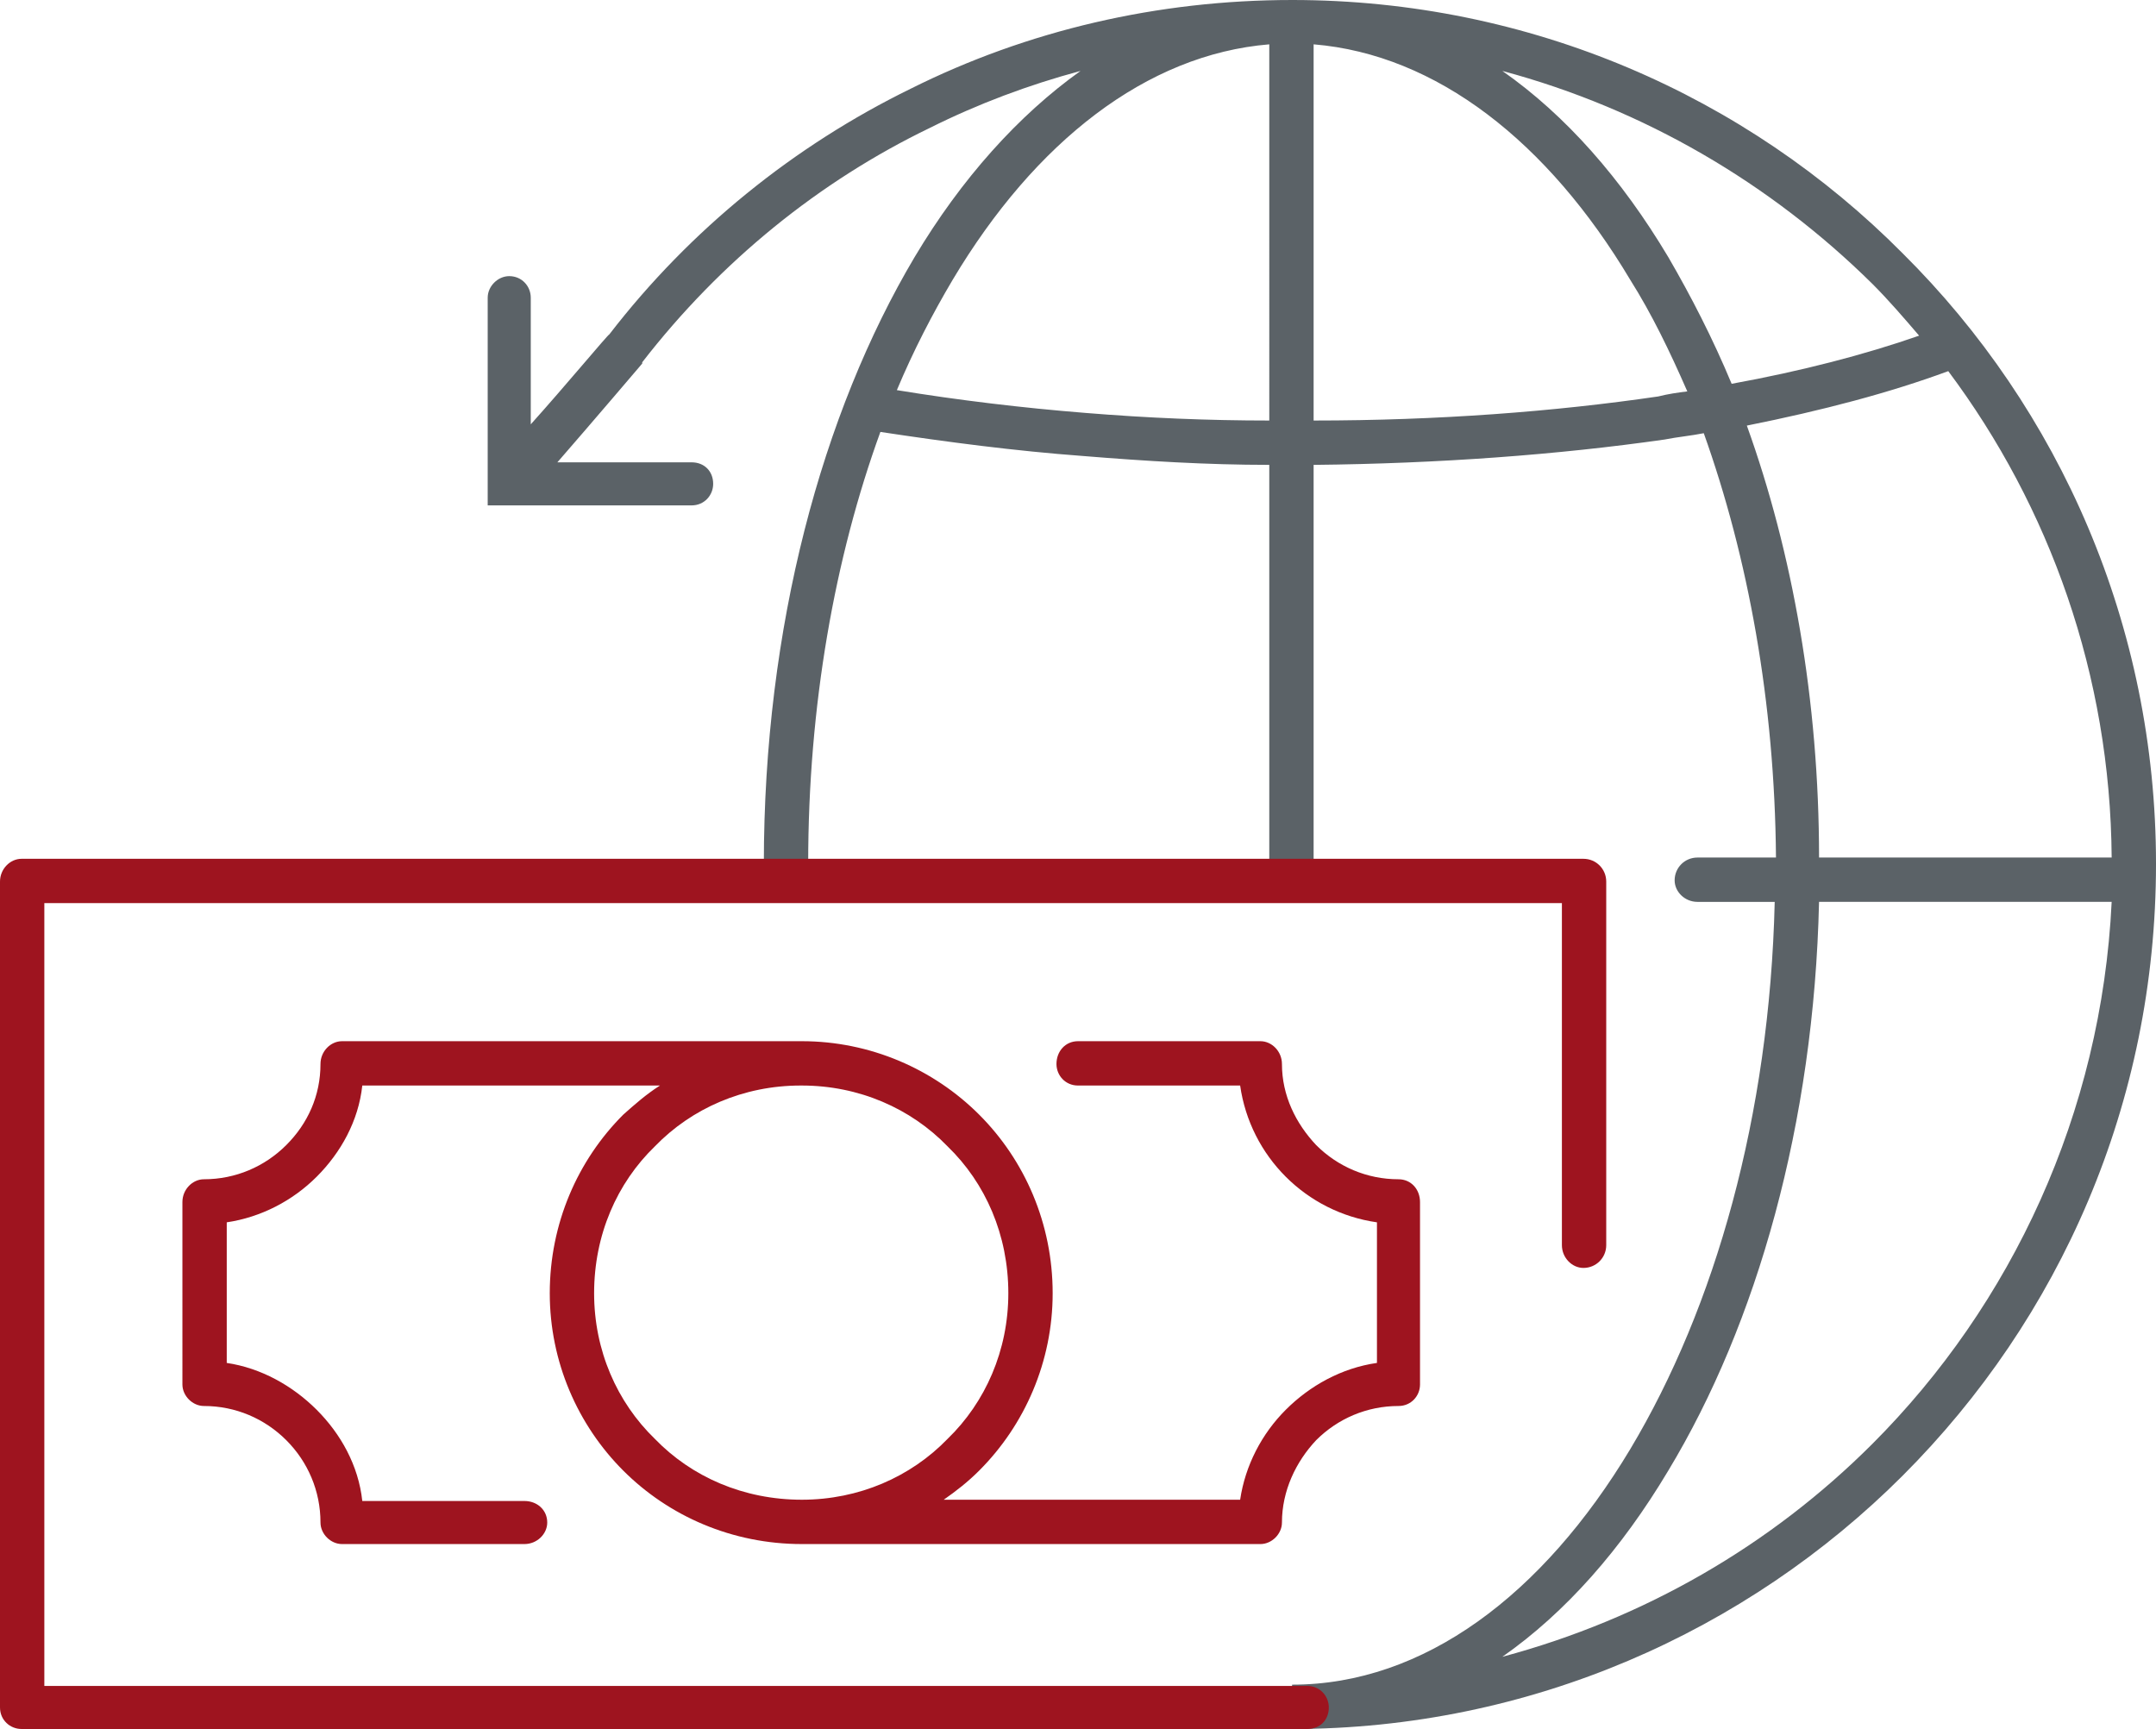
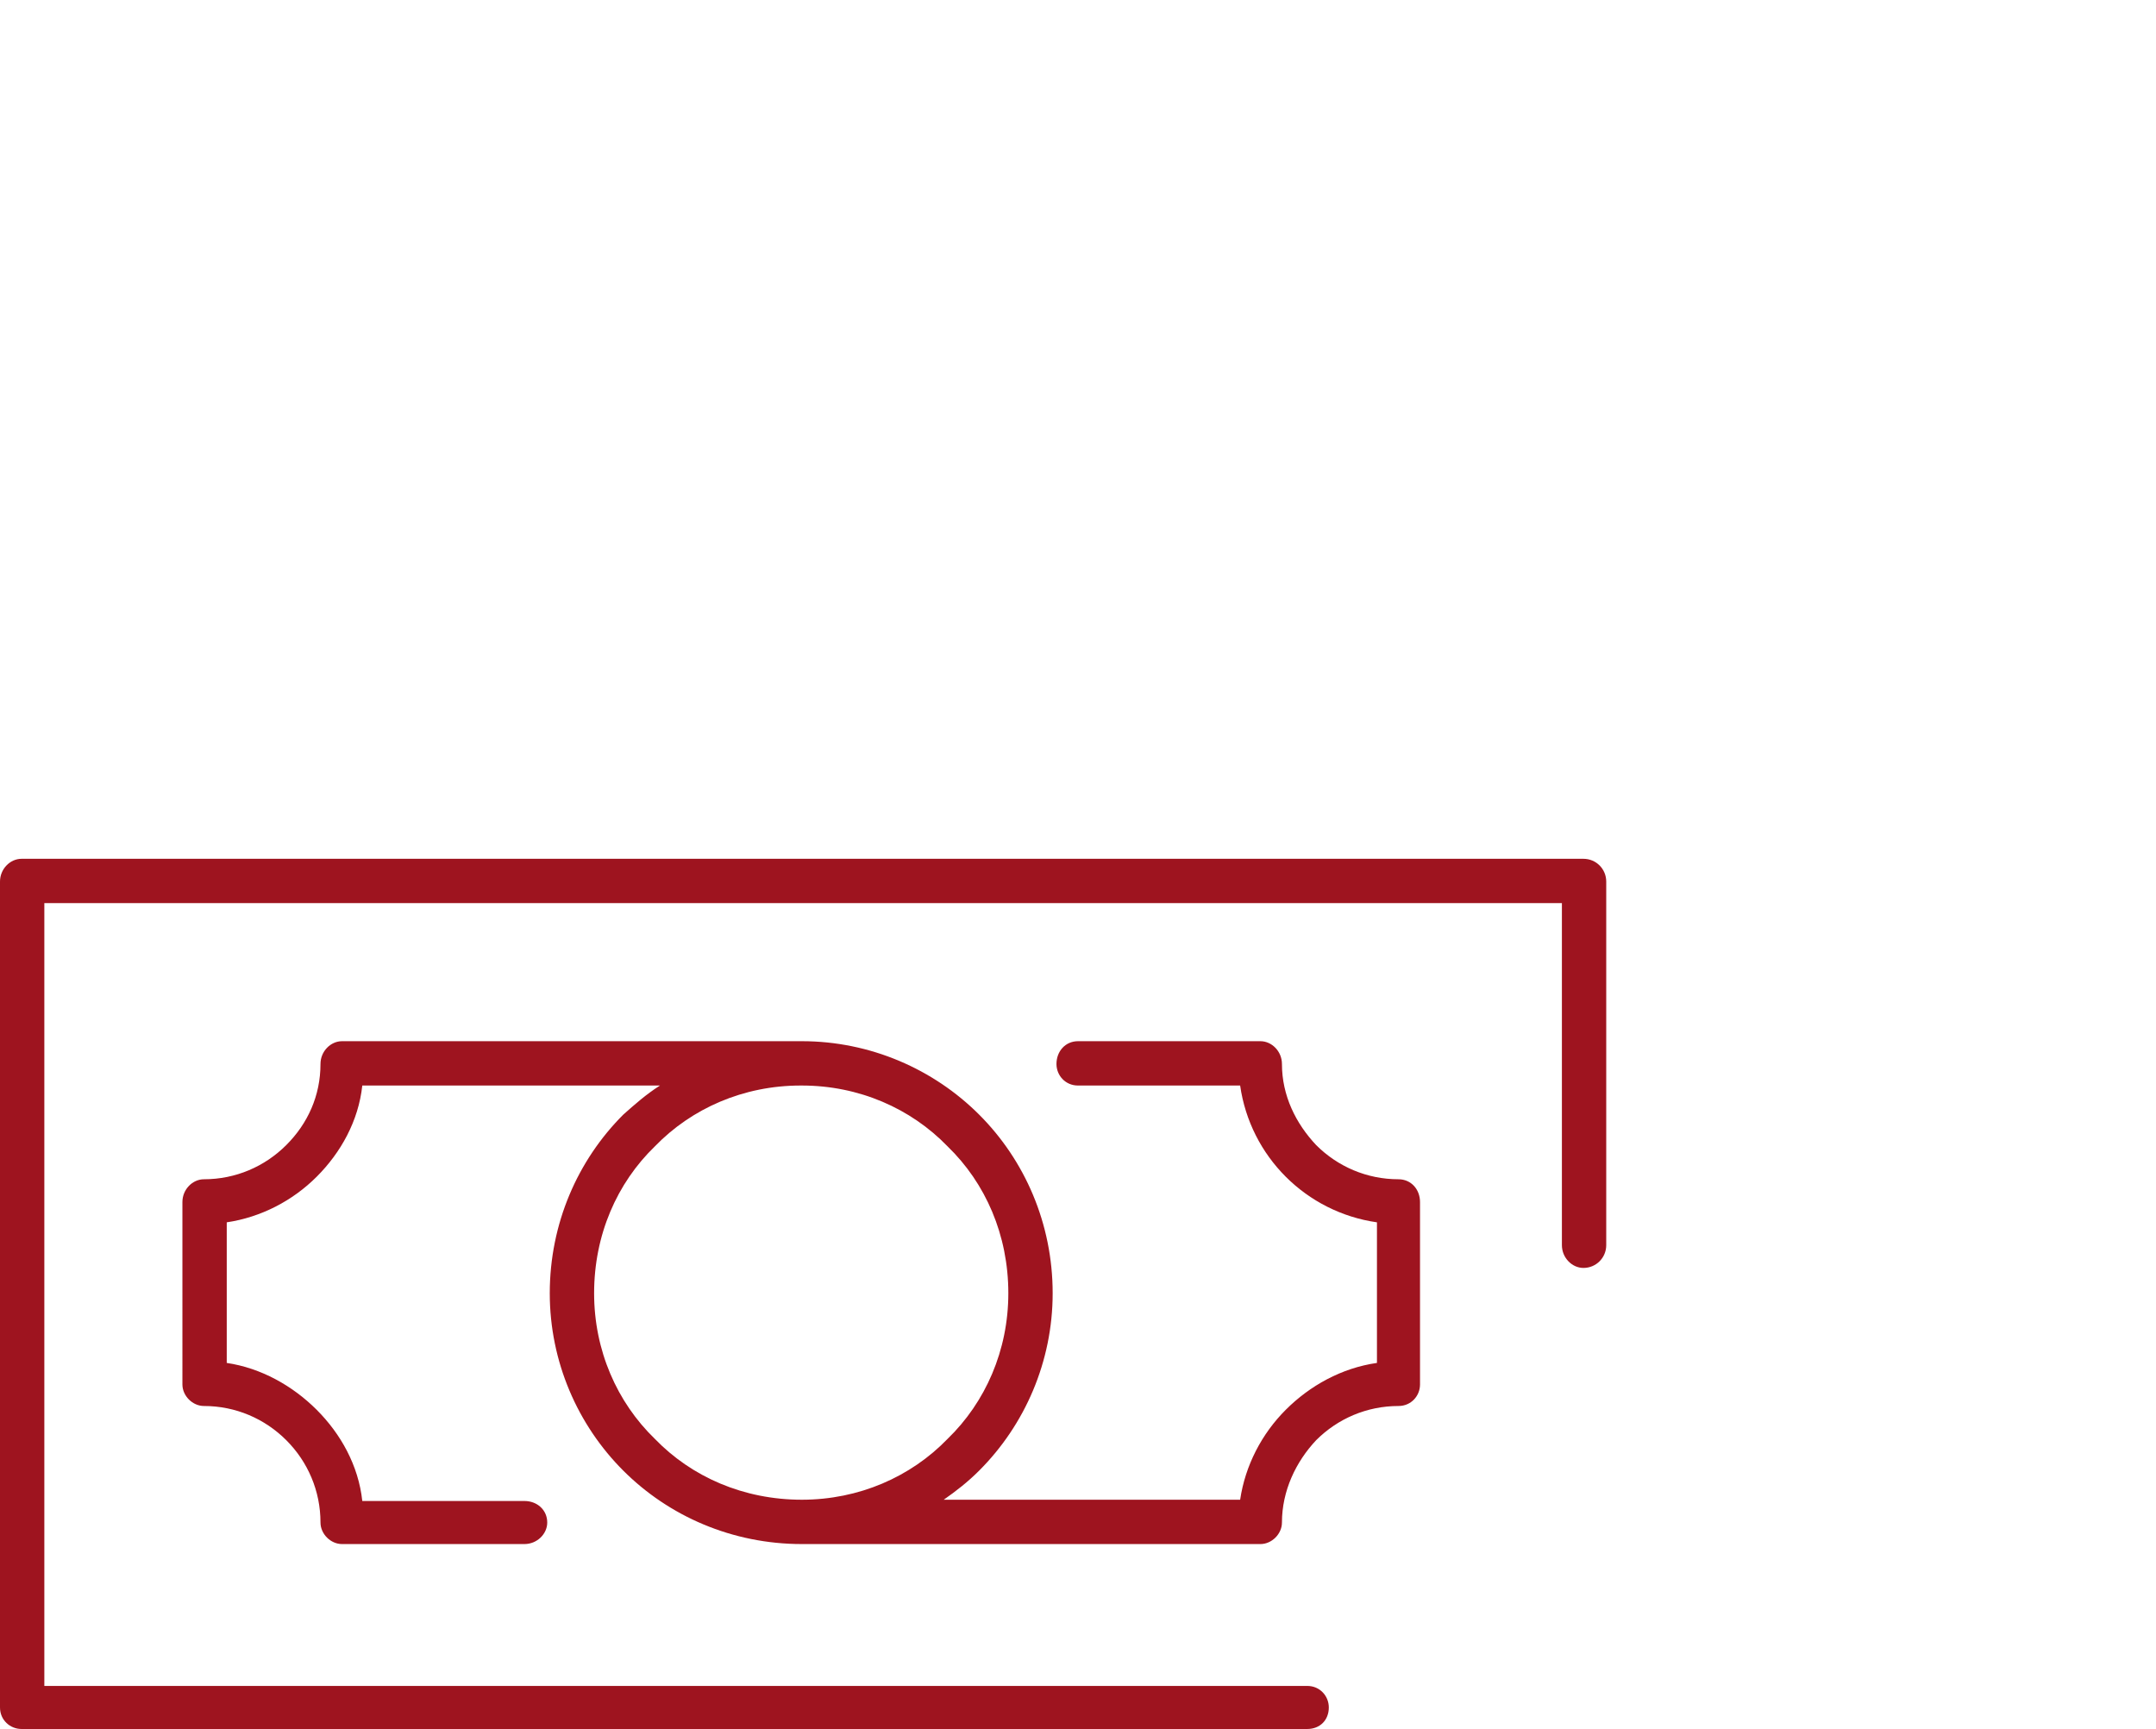
<svg xmlns="http://www.w3.org/2000/svg" xml:space="preserve" fill-rule="evenodd" clip-rule="evenodd" image-rendering="optimizeQuality" shape-rendering="geometricPrecision" text-rendering="geometricPrecision" viewBox="0 0 1702 1365">
-   <path fill="#5b6267" fill-rule="nonzero" d="M1020 0c188 0 359 76 482 200 124 123 200 294 200 482 0 189-76 359-200 483-123 123-294 200-482 200v-35c104 0 198-71 267-186 67-112 110-263 114-432h-61c-10 0-18-8-18-17 0-10 8-18 18-18h62c-1-123-22-237-57-335-10 2-21 3-31 5-84 12-178 19-277 20v315c0 10-8 18-17 18-10 0-18-8-18-18V367c-49 0-98-3-147-7-54-4-107-11-160-19-36 99-57 216-57 341h-35c0-187 46-356 119-479 37-62 82-112 131-147-41 11-81 26-119 45-87 42-165 105-227 185v1s-40 47-67 78h106c10 0 17 7 17 17 0 9-7 17-17 17H385V235c0-9 8-17 17-17 10 0 17 8 17 17v100c27-30 61-71 62-71 64-83 146-149 238-194 92-46 195-70 301-70zm166 1308c112-30 212-88 292-168 110-110 181-261 189-428h-231c-4 175-49 333-119 449-37 62-81 112-131 147zm481-631c-1-144-49-277-129-384-46 17-99 31-159 43 36 100 57 217 57 341h231zm-665-345V35c-97 8-185 77-250 186-16 27-31 56-44 87 49 8 99 14 149 18 49 4 97 6 145 6zm35-297v297c98 0 190-7 272-19 8-2 15-3 23-4-14-32-28-61-45-88-65-109-153-178-250-186zm478 230c-12-14-24-28-37-41-80-79-180-138-292-168 50 35 94 85 131 147 18 31 35 64 50 100 55-10 105-23 148-38z" />
  <path fill="#9e141f" fill-rule="nonzero" d="M745 1184h234c4-27 17-52 36-71s44-33 72-37V965c-28-4-53-17-72-36s-32-44-36-72H851c-10 0-17-8-17-17 0-10 7-18 17-18h144c9 0 17 8 17 18 0 25 11 47 27 64 17 17 40 27 65 27 10 0 17 8 17 18v144c0 9-7 17-17 17-25 0-48 10-65 27-16 17-27 40-27 65 0 9-8 17-17 17H633c-55 0-105-22-141-58s-58-86-58-140c0-55 22-105 58-141 9-8 18-16 29-23H286c-3 28-17 53-36 72s-44 32-71 36v111c27 4 52 18 71 37s33 44 36 72h128c10 0 18 7 18 17 0 9-8 17-18 17H270c-9 0-17-8-17-17 0-25-10-48-27-65s-40-27-65-27c-9 0-17-8-17-17V949c0-10 8-18 17-18 25 0 48-10 65-27s27-39 27-64c0-10 8-18 17-18h363c54 0 104 22 140 58s58 86 58 141c0 54-22 104-58 140-9 9-18 16-28 23zm523-201c0 10-8 18-18 18-9 0-17-8-17-18V713H35v618h997c10 0 17 8 17 17 0 10-7 17-17 17H17c-9 0-17-7-17-17V696c0-10 8-18 17-18h1233c10 0 18 8 18 18v287zm-472 38c0-46-18-87-48-116-29-30-70-48-115-48h-1c-45 0-86 18-115 48-30 29-48 70-48 116 0 45 18 86 48 115 29 30 70 48 116 48 45 0 86-18 115-48 30-29 48-70 48-115zM633 857z" />
</svg>